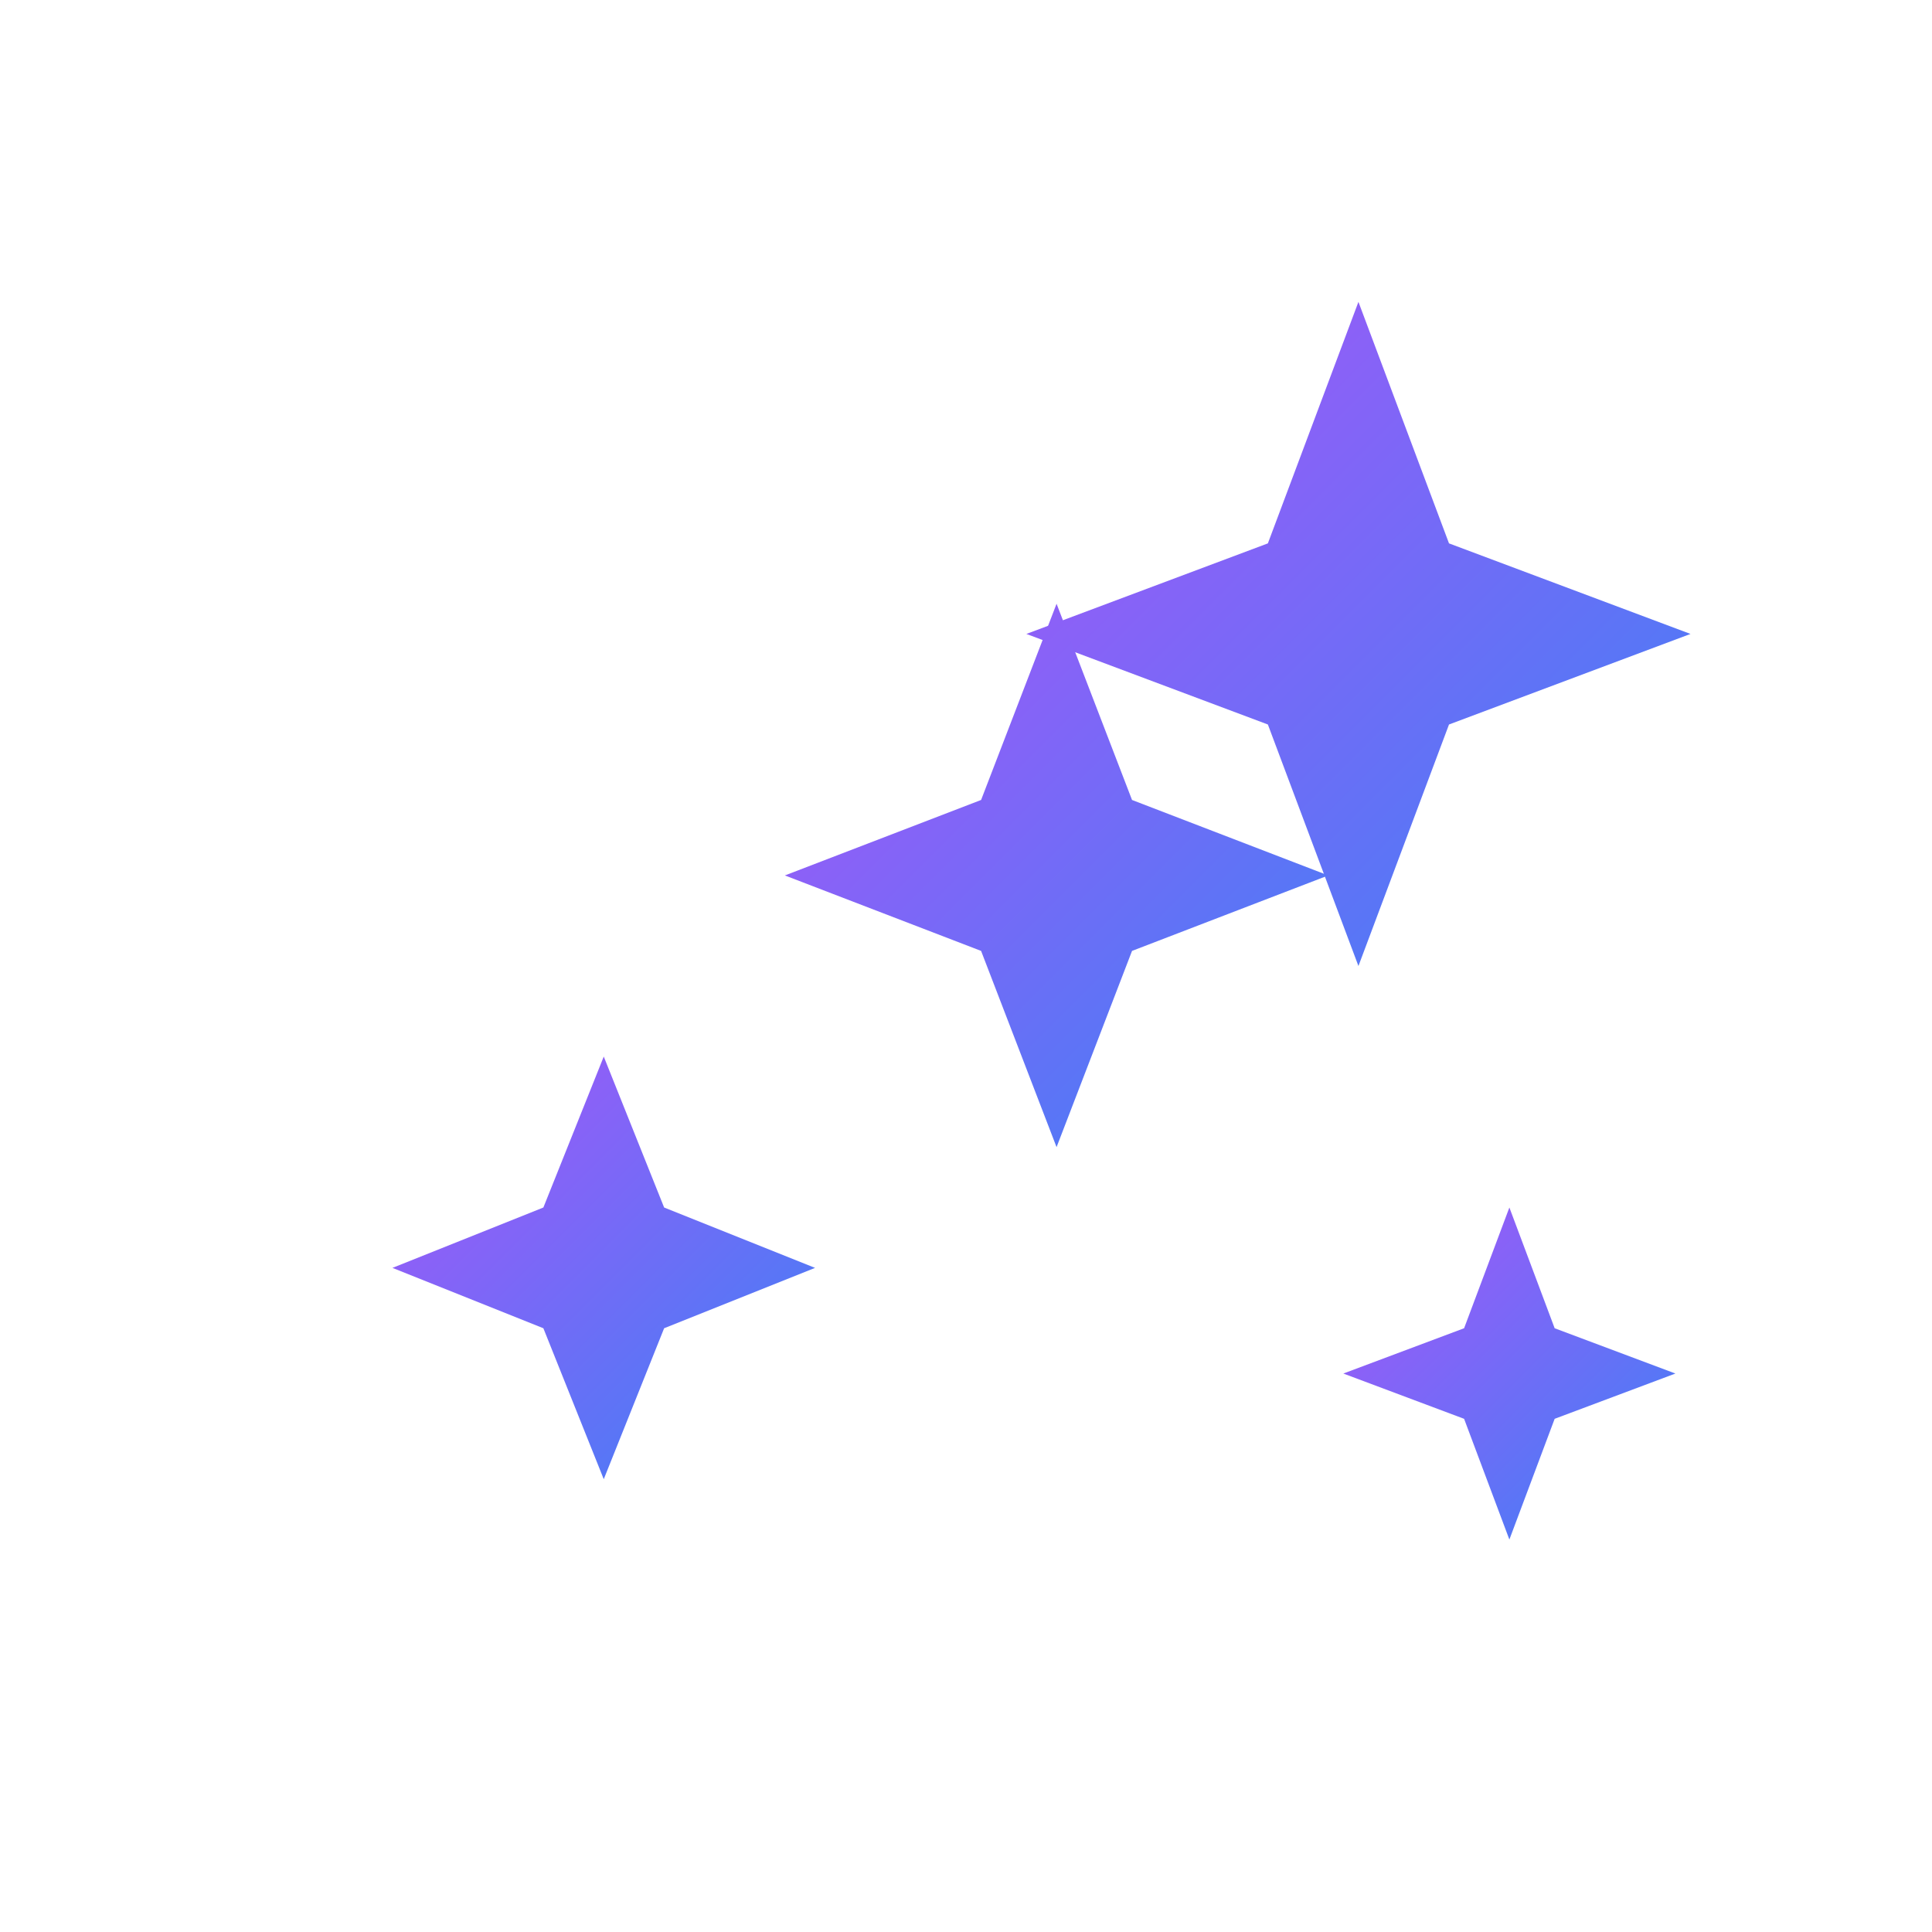
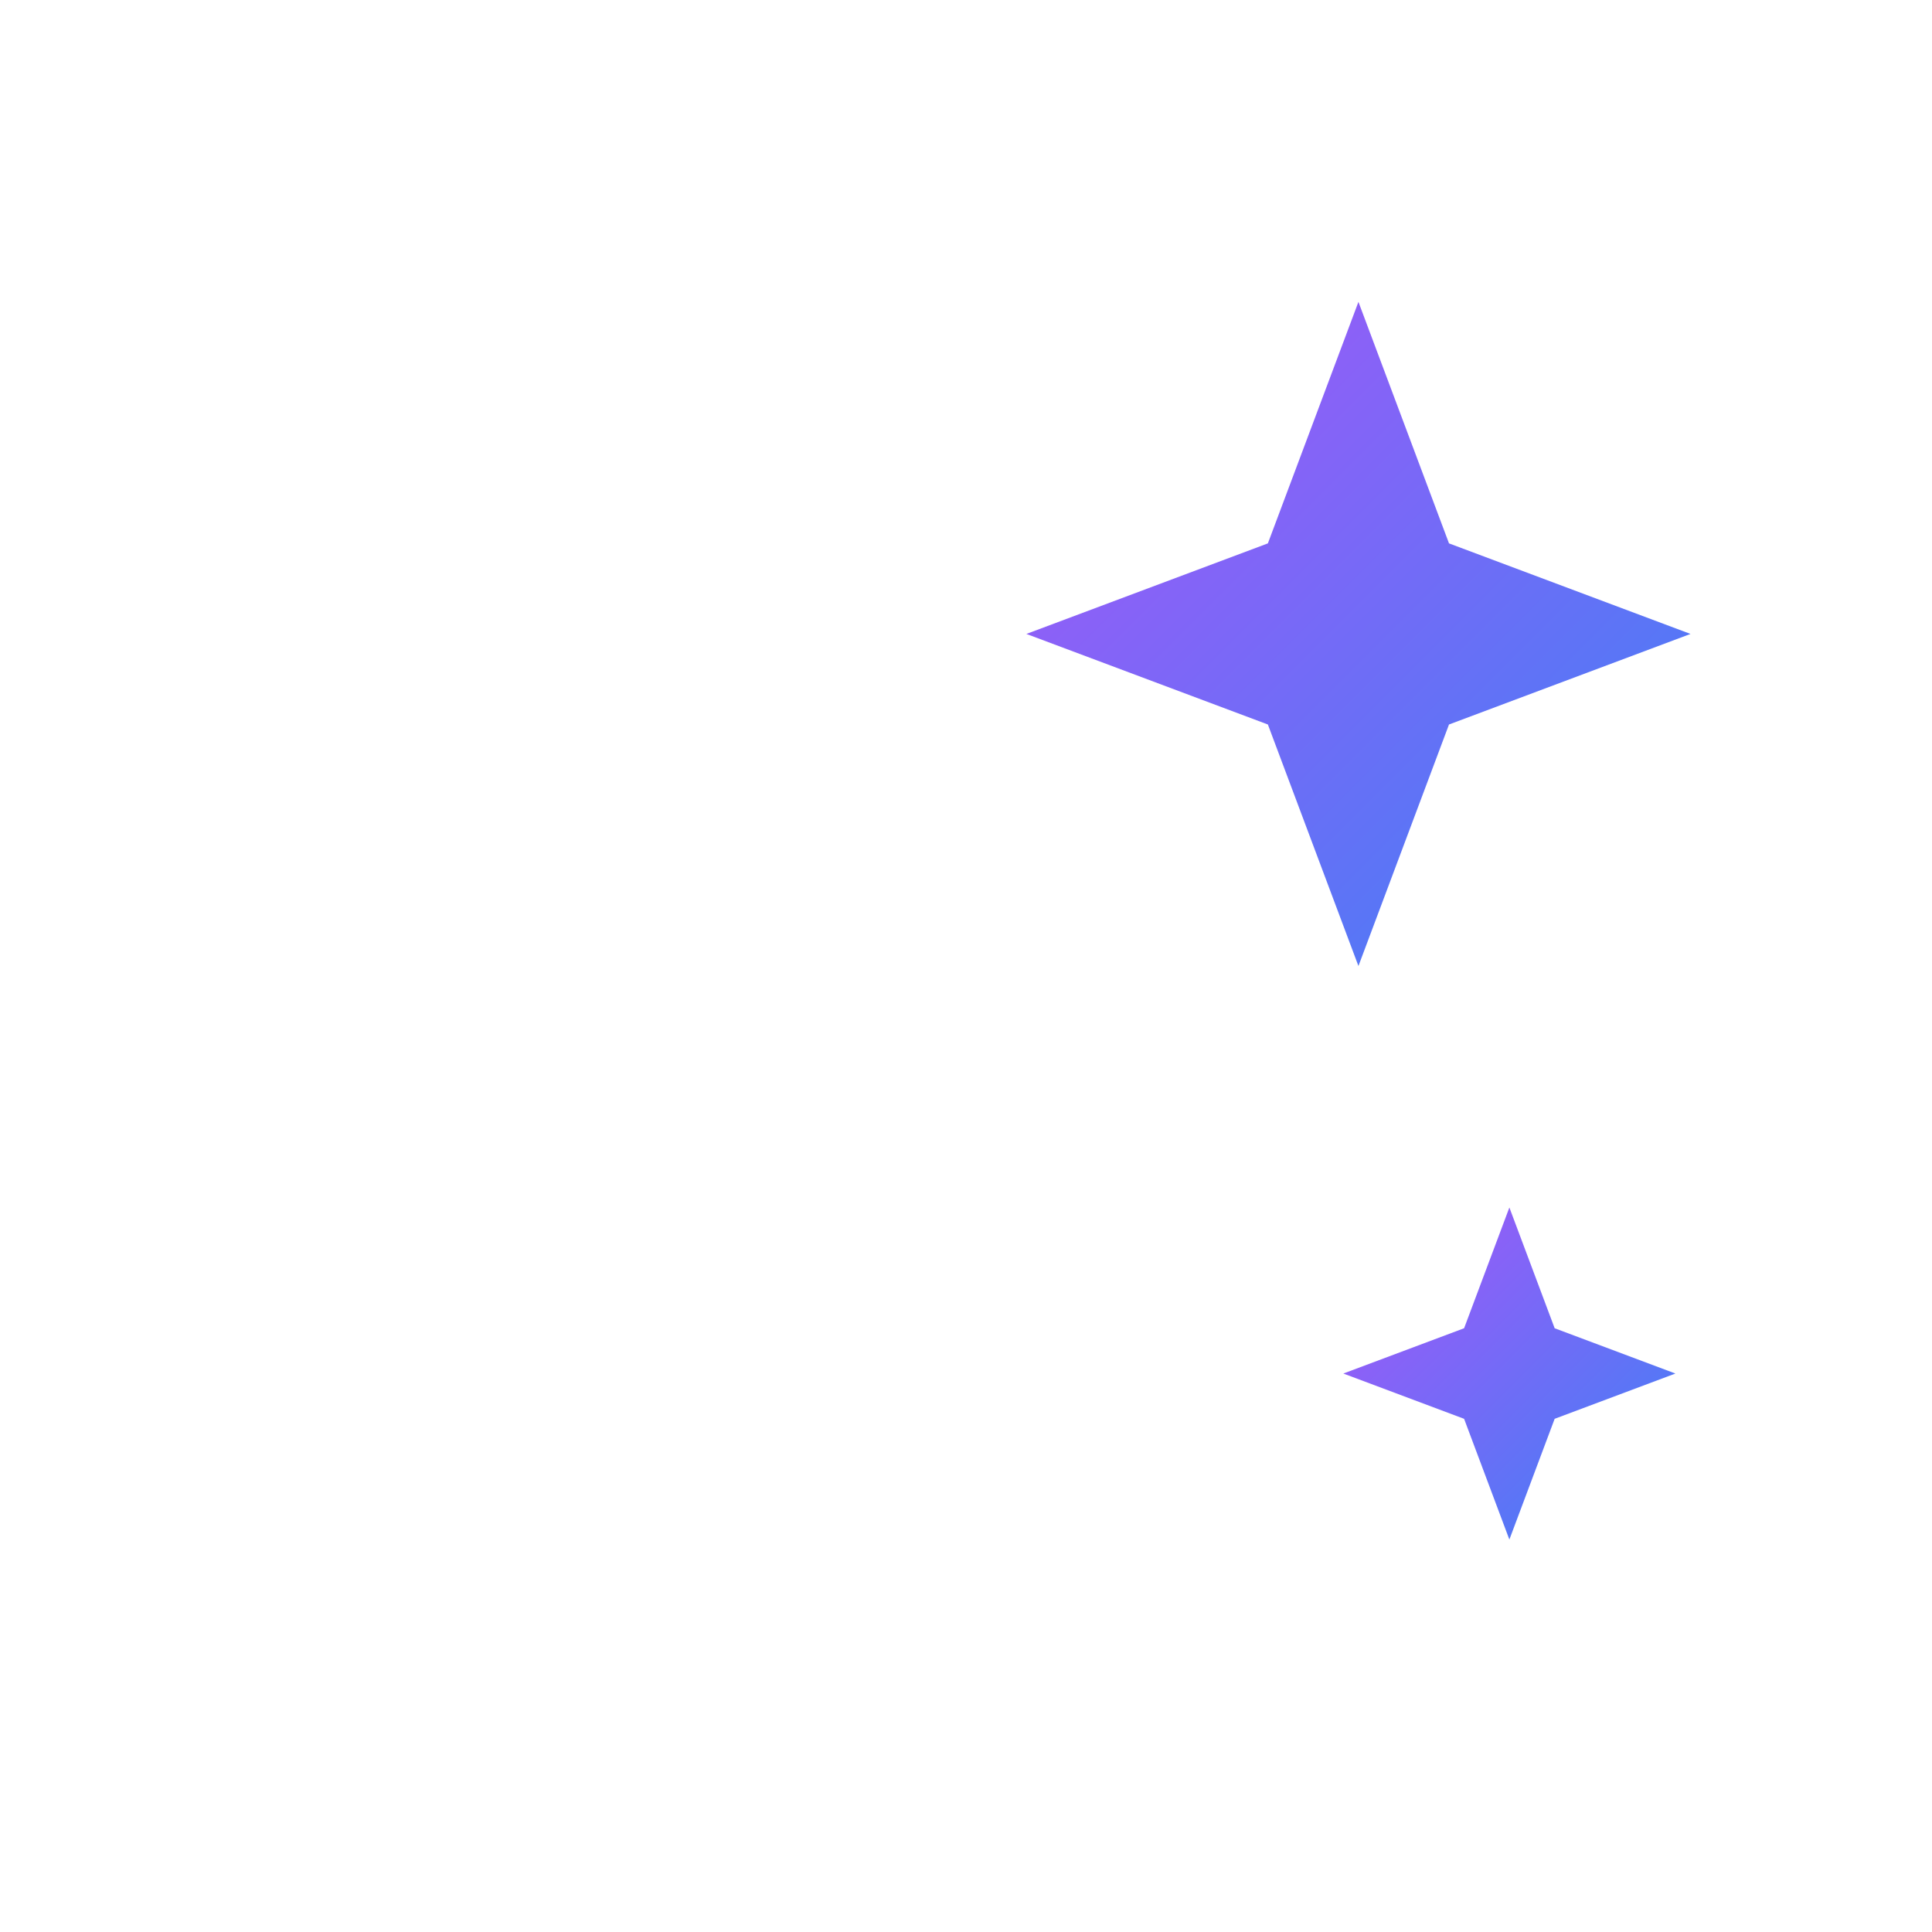
<svg xmlns="http://www.w3.org/2000/svg" viewBox="0 0 256 256">
  <defs>
    <linearGradient id="grad" x1="0%" y1="0%" x2="100%" y2="100%">
      <stop offset="0%" style="stop-color:#a855f7;stop-opacity:1" />
      <stop offset="100%" style="stop-color:#3b82f6;stop-opacity:1" />
    </linearGradient>
  </defs>
  <path fill="url(#grad)" d="M180 40l-12 32-32 12 32 12 12 32 12-32 32-12-32-12z" />
-   <path fill="url(#grad)" d="M80 140l-8 20-20 8 20 8 8 20 8-20 20-8-20-8z" />
  <path fill="url(#grad)" d="M200 160l-6 16-16 6 16 6 6 16 6-16 16-6-16-6z" />
-   <path fill="url(#grad)" d="M140 80l-10 26-26 10 26 10 10 26 10-26 26-10-26-10z" />
+   <path fill="url(#grad)" d="M140 80z" />
</svg>